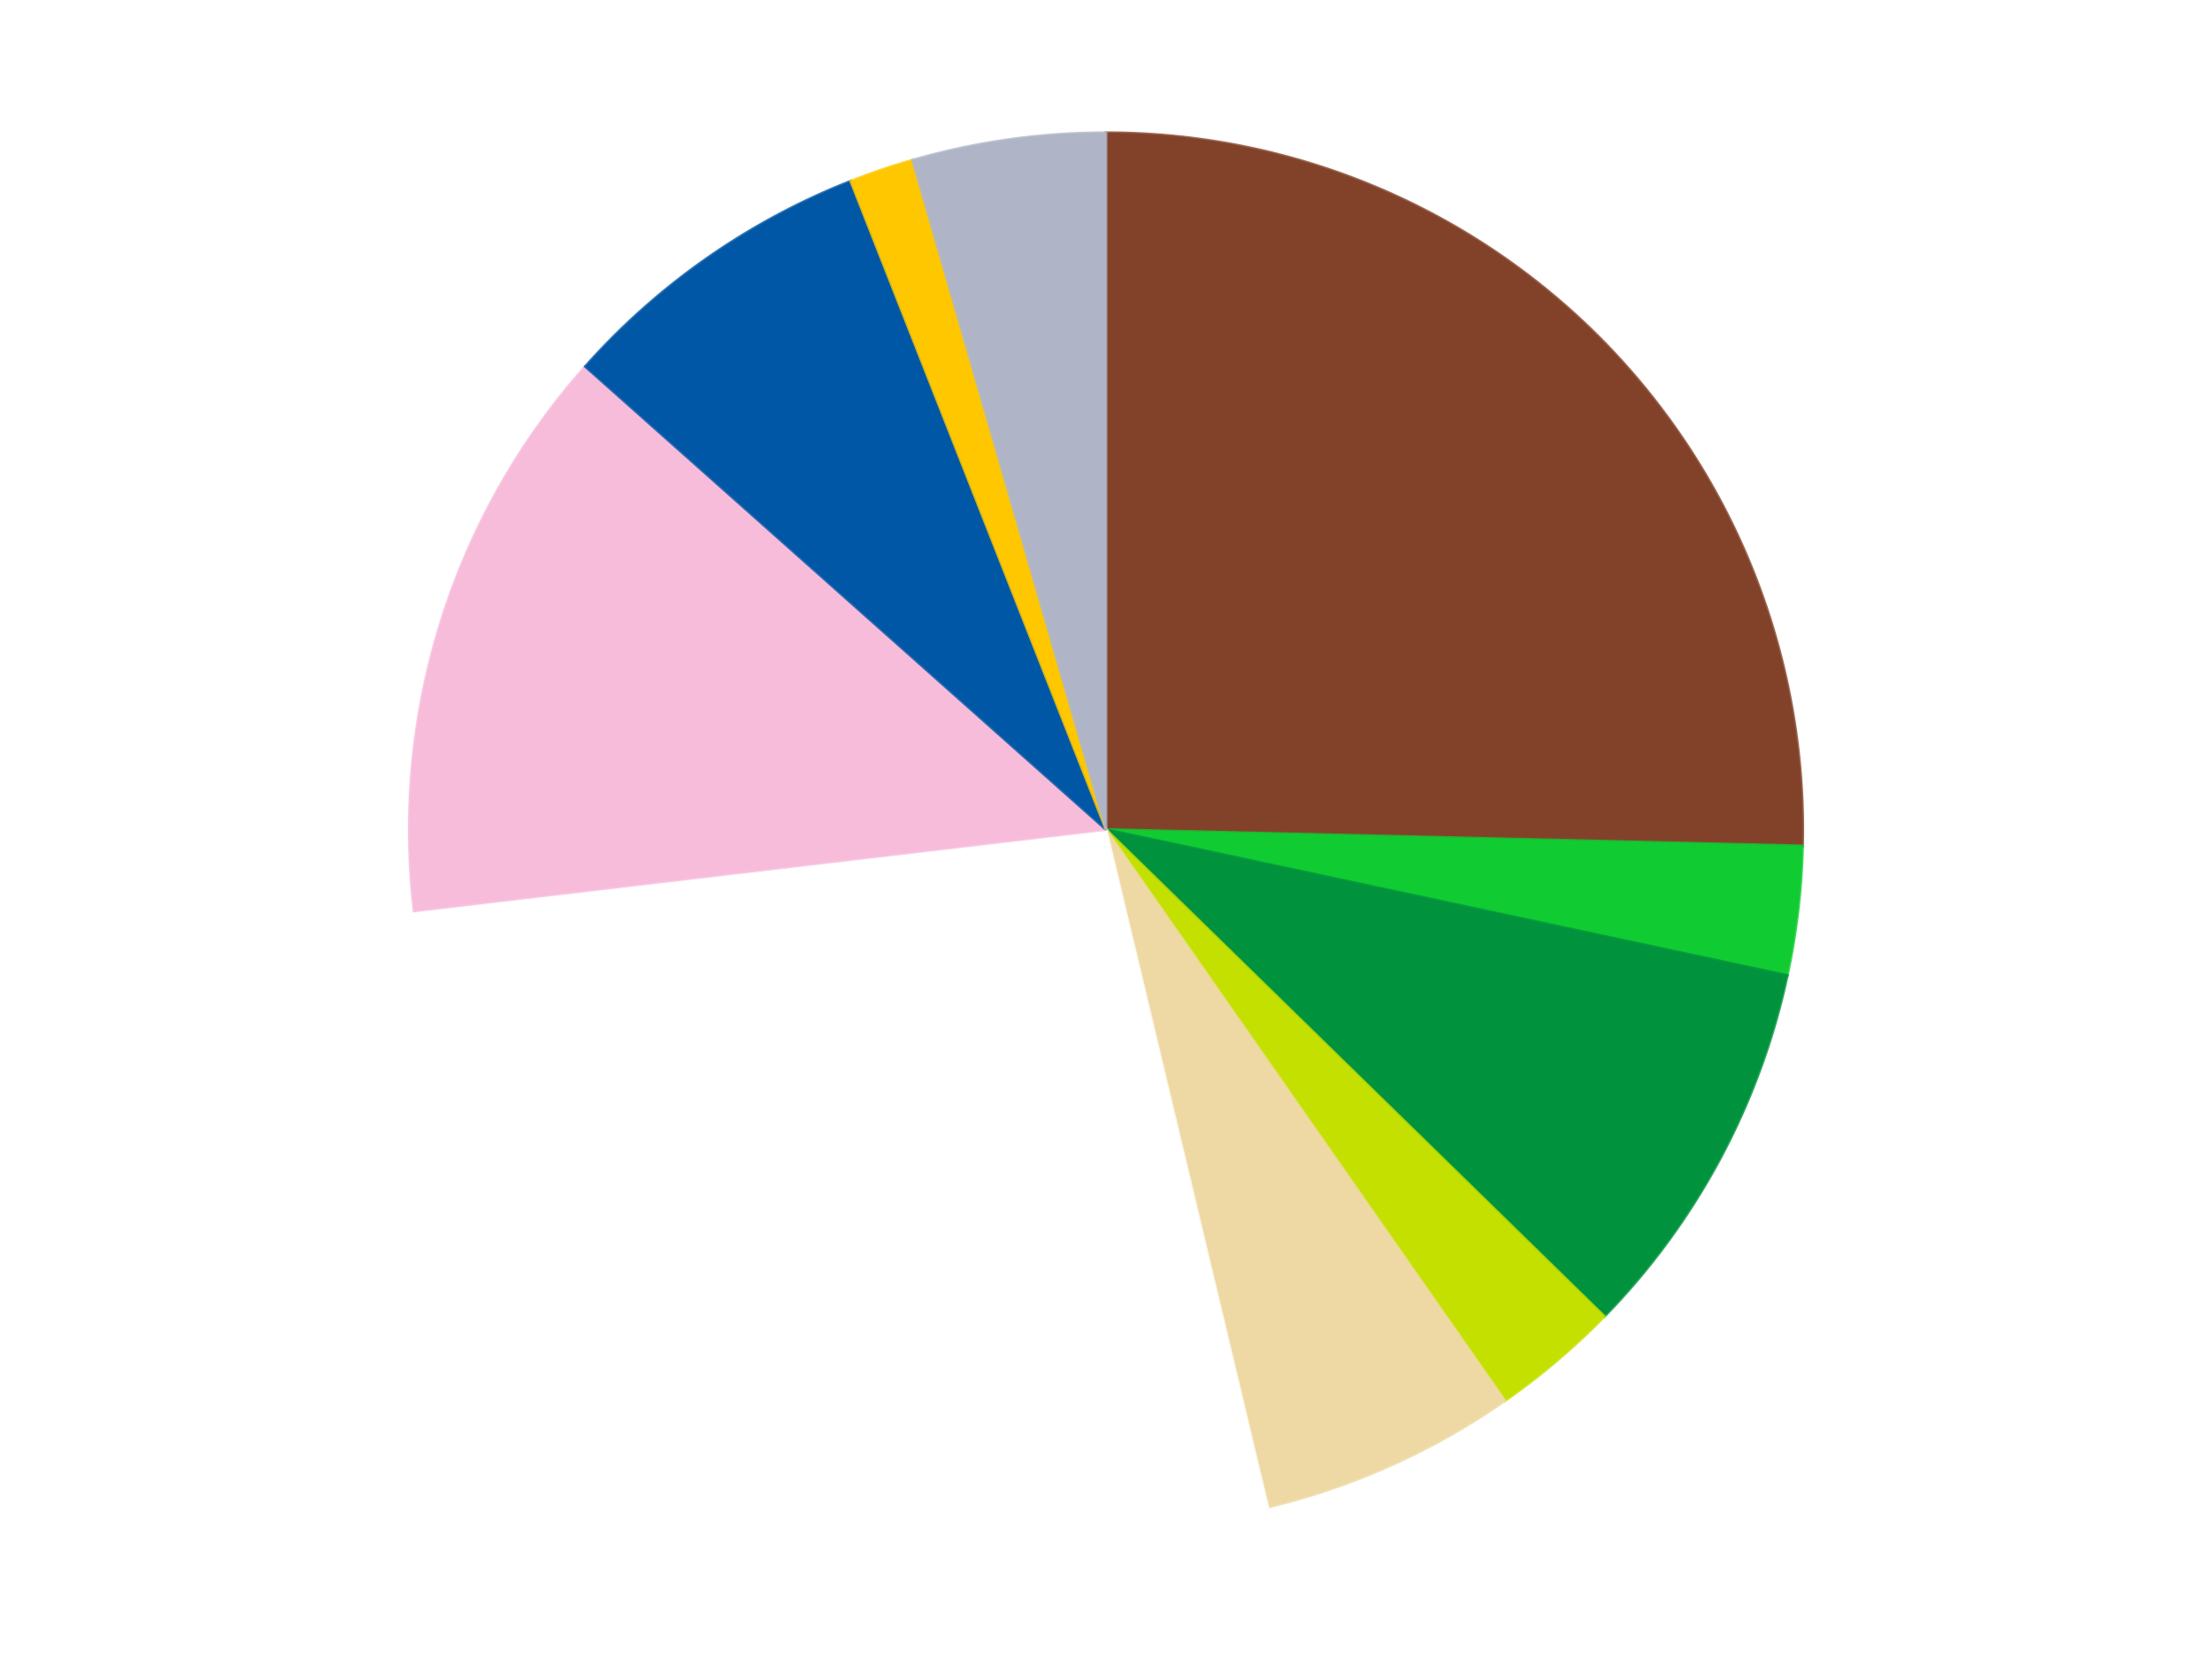
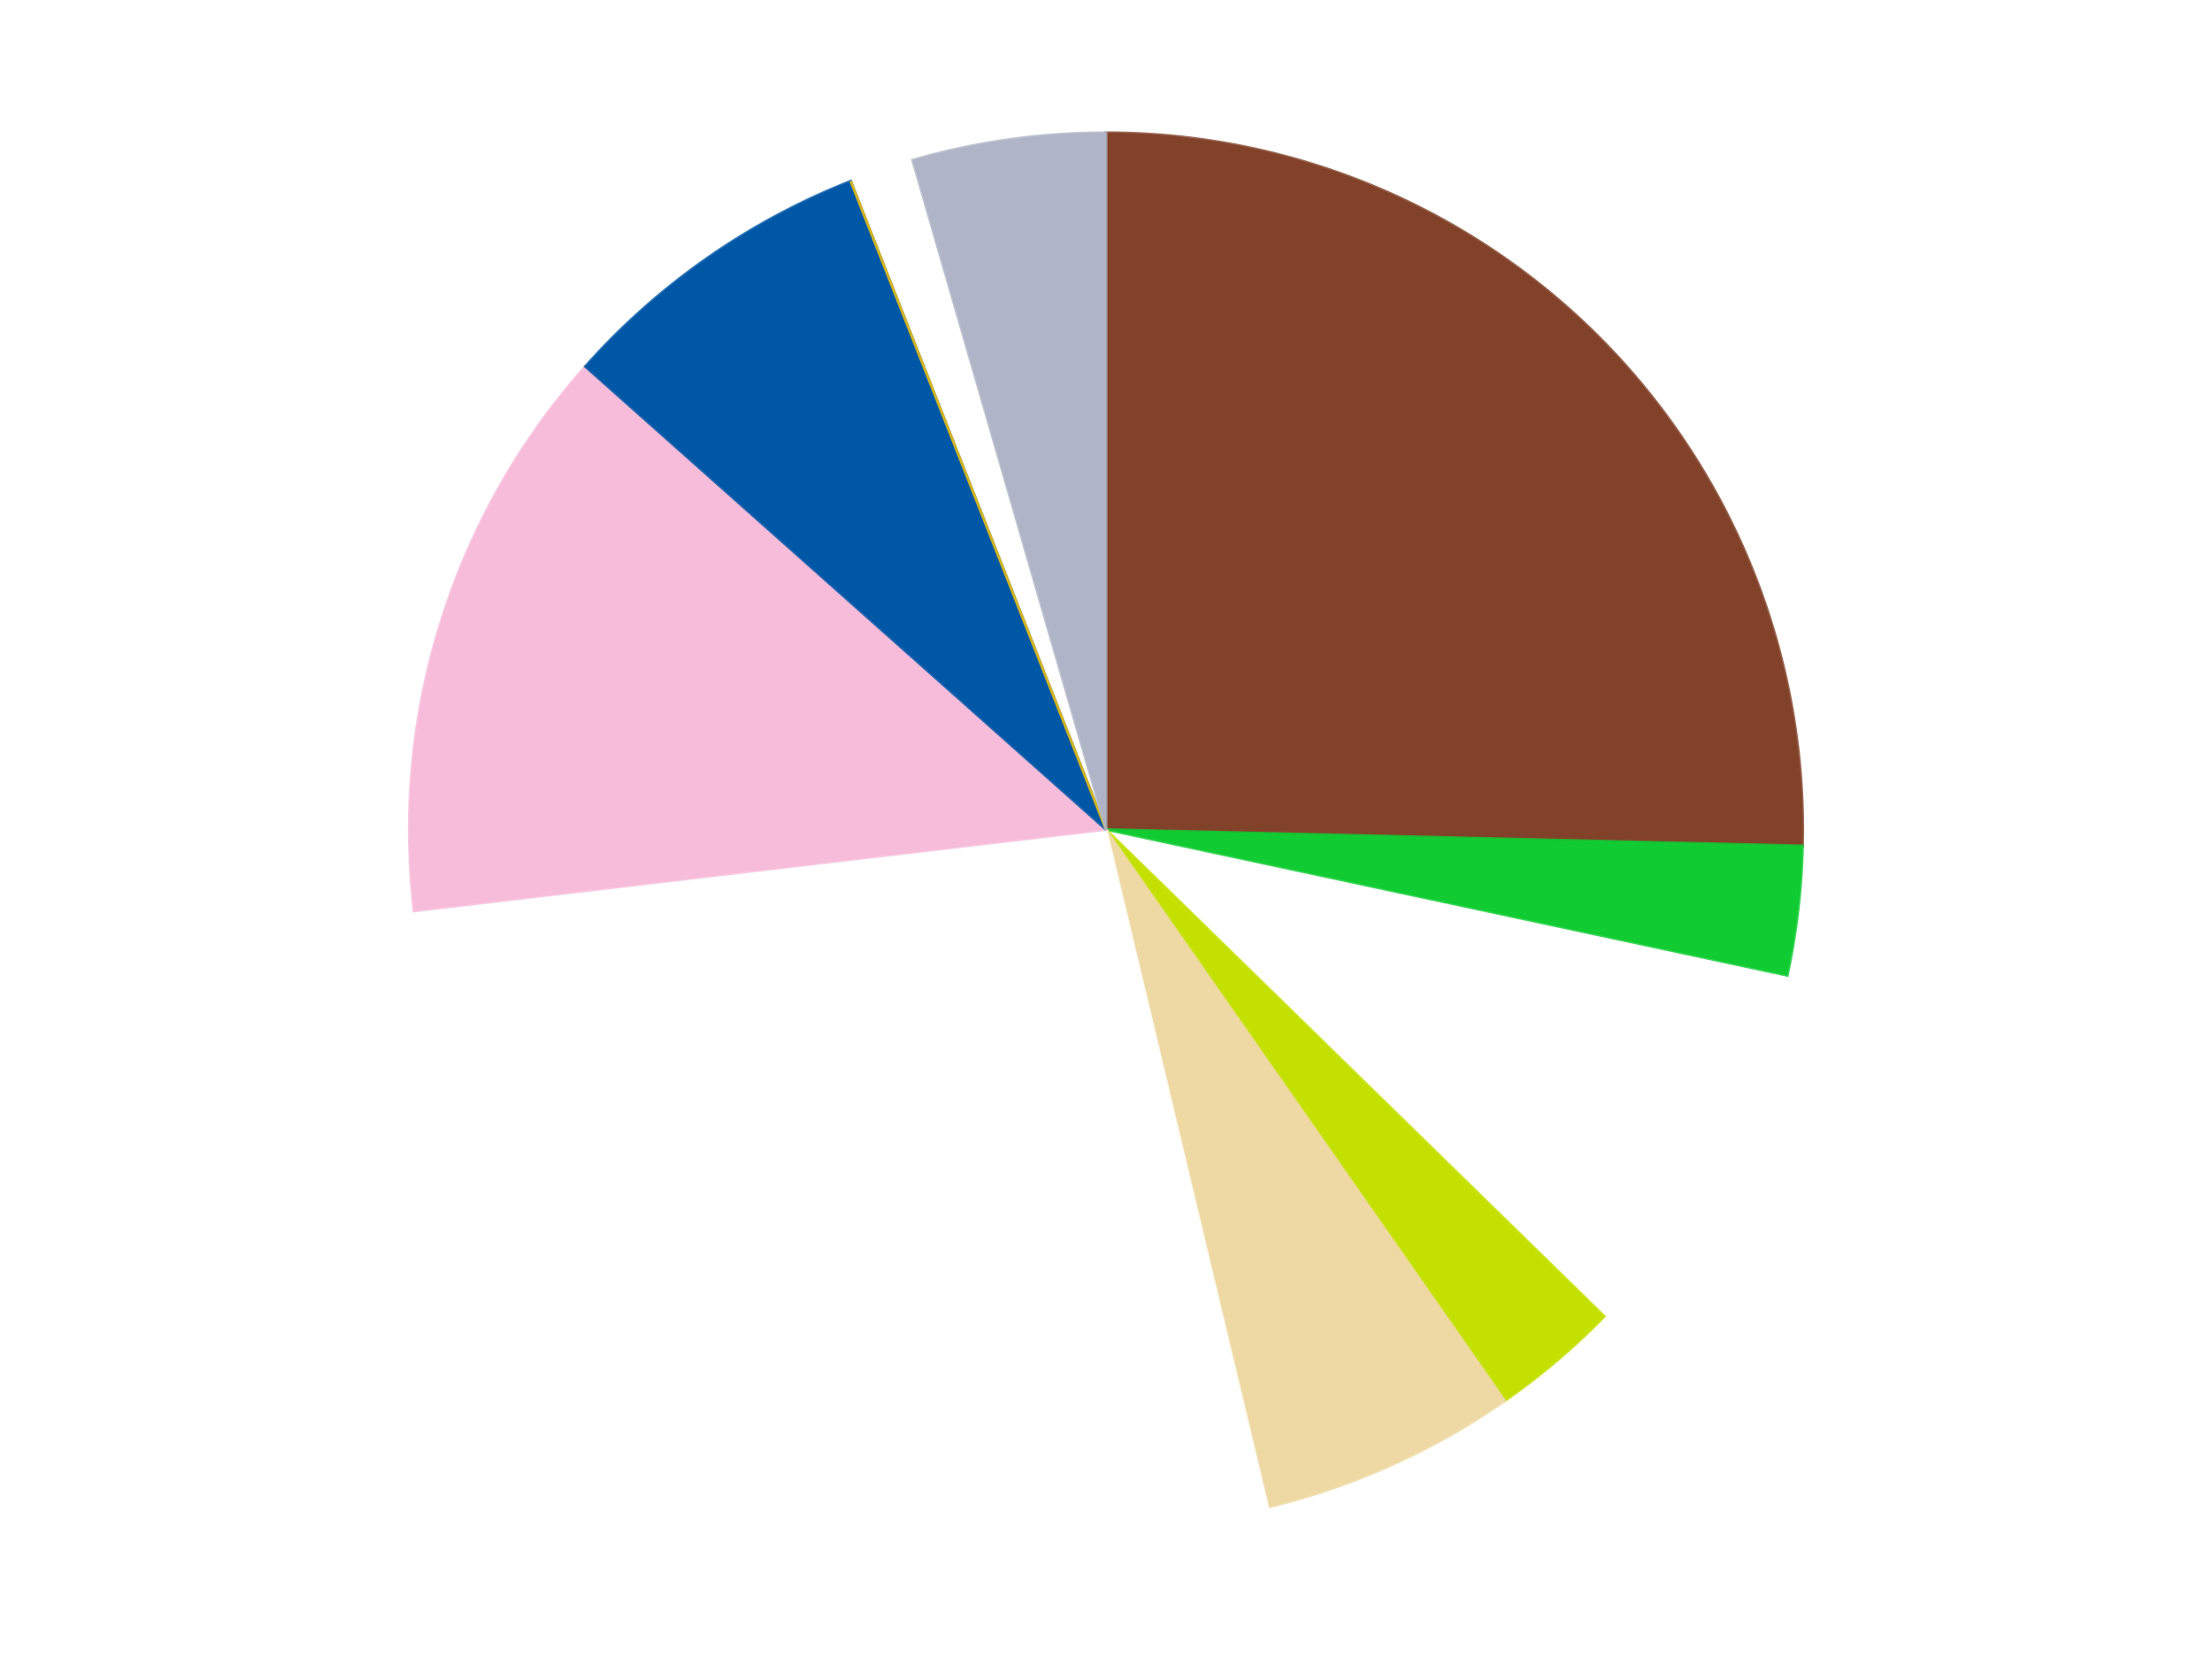
<svg xmlns="http://www.w3.org/2000/svg" xmlns:xlink="http://www.w3.org/1999/xlink" id="chart-a6b3b3de-912c-4bcc-9219-f9a80346d332" class="pygal-chart" viewBox="0 0 800 600">
  <defs>
    <style type="text/css">#chart-a6b3b3de-912c-4bcc-9219-f9a80346d332{-webkit-user-select:none;-webkit-font-smoothing:antialiased;font-family:Consolas,"Liberation Mono",Menlo,Courier,monospace}#chart-a6b3b3de-912c-4bcc-9219-f9a80346d332 .title{font-family:Consolas,"Liberation Mono",Menlo,Courier,monospace;font-size:16px}#chart-a6b3b3de-912c-4bcc-9219-f9a80346d332 .legends .legend text{font-family:Consolas,"Liberation Mono",Menlo,Courier,monospace;font-size:14px}#chart-a6b3b3de-912c-4bcc-9219-f9a80346d332 .axis text{font-family:Consolas,"Liberation Mono",Menlo,Courier,monospace;font-size:10px}#chart-a6b3b3de-912c-4bcc-9219-f9a80346d332 .axis text.major{font-family:Consolas,"Liberation Mono",Menlo,Courier,monospace;font-size:10px}#chart-a6b3b3de-912c-4bcc-9219-f9a80346d332 .text-overlay text.value{font-family:Consolas,"Liberation Mono",Menlo,Courier,monospace;font-size:16px}#chart-a6b3b3de-912c-4bcc-9219-f9a80346d332 .text-overlay text.label{font-family:Consolas,"Liberation Mono",Menlo,Courier,monospace;font-size:10px}#chart-a6b3b3de-912c-4bcc-9219-f9a80346d332 .tooltip{font-family:Consolas,"Liberation Mono",Menlo,Courier,monospace;font-size:14px}#chart-a6b3b3de-912c-4bcc-9219-f9a80346d332 text.no_data{font-family:Consolas,"Liberation Mono",Menlo,Courier,monospace;font-size:64px}
#chart-a6b3b3de-912c-4bcc-9219-f9a80346d332{background-color:transparent}#chart-a6b3b3de-912c-4bcc-9219-f9a80346d332 path,#chart-a6b3b3de-912c-4bcc-9219-f9a80346d332 line,#chart-a6b3b3de-912c-4bcc-9219-f9a80346d332 rect,#chart-a6b3b3de-912c-4bcc-9219-f9a80346d332 circle{-webkit-transition:150ms;-moz-transition:150ms;transition:150ms}#chart-a6b3b3de-912c-4bcc-9219-f9a80346d332 .graph &gt; .background{fill:transparent}#chart-a6b3b3de-912c-4bcc-9219-f9a80346d332 .plot &gt; .background{fill:transparent}#chart-a6b3b3de-912c-4bcc-9219-f9a80346d332 .graph{fill:rgba(0,0,0,.87)}#chart-a6b3b3de-912c-4bcc-9219-f9a80346d332 text.no_data{fill:rgba(0,0,0,1)}#chart-a6b3b3de-912c-4bcc-9219-f9a80346d332 .title{fill:rgba(0,0,0,1)}#chart-a6b3b3de-912c-4bcc-9219-f9a80346d332 .legends .legend text{fill:rgba(0,0,0,.87)}#chart-a6b3b3de-912c-4bcc-9219-f9a80346d332 .legends .legend:hover text{fill:rgba(0,0,0,1)}#chart-a6b3b3de-912c-4bcc-9219-f9a80346d332 .axis .line{stroke:rgba(0,0,0,1)}#chart-a6b3b3de-912c-4bcc-9219-f9a80346d332 .axis .guide.line{stroke:rgba(0,0,0,.54)}#chart-a6b3b3de-912c-4bcc-9219-f9a80346d332 .axis .major.line{stroke:rgba(0,0,0,.87)}#chart-a6b3b3de-912c-4bcc-9219-f9a80346d332 .axis text.major{fill:rgba(0,0,0,1)}#chart-a6b3b3de-912c-4bcc-9219-f9a80346d332 .axis.y .guides:hover .guide.line,#chart-a6b3b3de-912c-4bcc-9219-f9a80346d332 .line-graph .axis.x .guides:hover .guide.line,#chart-a6b3b3de-912c-4bcc-9219-f9a80346d332 .stackedline-graph .axis.x .guides:hover .guide.line,#chart-a6b3b3de-912c-4bcc-9219-f9a80346d332 .xy-graph .axis.x .guides:hover .guide.line{stroke:rgba(0,0,0,1)}#chart-a6b3b3de-912c-4bcc-9219-f9a80346d332 .axis .guides:hover text{fill:rgba(0,0,0,1)}#chart-a6b3b3de-912c-4bcc-9219-f9a80346d332 .reactive{fill-opacity:1.0;stroke-opacity:.8;stroke-width:1}#chart-a6b3b3de-912c-4bcc-9219-f9a80346d332 .ci{stroke:rgba(0,0,0,.87)}#chart-a6b3b3de-912c-4bcc-9219-f9a80346d332 .reactive.active,#chart-a6b3b3de-912c-4bcc-9219-f9a80346d332 .active .reactive{fill-opacity:0.6;stroke-opacity:.9;stroke-width:4}#chart-a6b3b3de-912c-4bcc-9219-f9a80346d332 .ci .reactive.active{stroke-width:1.5}#chart-a6b3b3de-912c-4bcc-9219-f9a80346d332 .series text{fill:rgba(0,0,0,1)}#chart-a6b3b3de-912c-4bcc-9219-f9a80346d332 .tooltip rect{fill:transparent;stroke:rgba(0,0,0,1);-webkit-transition:opacity 150ms;-moz-transition:opacity 150ms;transition:opacity 150ms}#chart-a6b3b3de-912c-4bcc-9219-f9a80346d332 .tooltip .label{fill:rgba(0,0,0,.87)}#chart-a6b3b3de-912c-4bcc-9219-f9a80346d332 .tooltip .label{fill:rgba(0,0,0,.87)}#chart-a6b3b3de-912c-4bcc-9219-f9a80346d332 .tooltip .legend{font-size:.8em;fill:rgba(0,0,0,.54)}#chart-a6b3b3de-912c-4bcc-9219-f9a80346d332 .tooltip .x_label{font-size:.6em;fill:rgba(0,0,0,1)}#chart-a6b3b3de-912c-4bcc-9219-f9a80346d332 .tooltip .xlink{font-size:.5em;text-decoration:underline}#chart-a6b3b3de-912c-4bcc-9219-f9a80346d332 .tooltip .value{font-size:1.5em}#chart-a6b3b3de-912c-4bcc-9219-f9a80346d332 .bound{font-size:.5em}#chart-a6b3b3de-912c-4bcc-9219-f9a80346d332 .max-value{font-size:.75em;fill:rgba(0,0,0,.54)}#chart-a6b3b3de-912c-4bcc-9219-f9a80346d332 .map-element{fill:transparent;stroke:rgba(0,0,0,.54) !important}#chart-a6b3b3de-912c-4bcc-9219-f9a80346d332 .map-element .reactive{fill-opacity:inherit;stroke-opacity:inherit}#chart-a6b3b3de-912c-4bcc-9219-f9a80346d332 .color-0,#chart-a6b3b3de-912c-4bcc-9219-f9a80346d332 .color-0 a:visited{stroke:#F44336;fill:#F44336}#chart-a6b3b3de-912c-4bcc-9219-f9a80346d332 .color-1,#chart-a6b3b3de-912c-4bcc-9219-f9a80346d332 .color-1 a:visited{stroke:#3F51B5;fill:#3F51B5}#chart-a6b3b3de-912c-4bcc-9219-f9a80346d332 .color-2,#chart-a6b3b3de-912c-4bcc-9219-f9a80346d332 .color-2 a:visited{stroke:#009688;fill:#009688}#chart-a6b3b3de-912c-4bcc-9219-f9a80346d332 .color-3,#chart-a6b3b3de-912c-4bcc-9219-f9a80346d332 .color-3 a:visited{stroke:#FFC107;fill:#FFC107}#chart-a6b3b3de-912c-4bcc-9219-f9a80346d332 .color-4,#chart-a6b3b3de-912c-4bcc-9219-f9a80346d332 .color-4 a:visited{stroke:#FF5722;fill:#FF5722}#chart-a6b3b3de-912c-4bcc-9219-f9a80346d332 .color-5,#chart-a6b3b3de-912c-4bcc-9219-f9a80346d332 .color-5 a:visited{stroke:#9C27B0;fill:#9C27B0}#chart-a6b3b3de-912c-4bcc-9219-f9a80346d332 .color-6,#chart-a6b3b3de-912c-4bcc-9219-f9a80346d332 .color-6 a:visited{stroke:#03A9F4;fill:#03A9F4}#chart-a6b3b3de-912c-4bcc-9219-f9a80346d332 .color-7,#chart-a6b3b3de-912c-4bcc-9219-f9a80346d332 .color-7 a:visited{stroke:#8BC34A;fill:#8BC34A}#chart-a6b3b3de-912c-4bcc-9219-f9a80346d332 .color-8,#chart-a6b3b3de-912c-4bcc-9219-f9a80346d332 .color-8 a:visited{stroke:#FF9800;fill:#FF9800}#chart-a6b3b3de-912c-4bcc-9219-f9a80346d332 .color-9,#chart-a6b3b3de-912c-4bcc-9219-f9a80346d332 .color-9 a:visited{stroke:#E91E63;fill:#E91E63}#chart-a6b3b3de-912c-4bcc-9219-f9a80346d332 .text-overlay .color-0 text{fill:black}#chart-a6b3b3de-912c-4bcc-9219-f9a80346d332 .text-overlay .color-1 text{fill:black}#chart-a6b3b3de-912c-4bcc-9219-f9a80346d332 .text-overlay .color-2 text{fill:black}#chart-a6b3b3de-912c-4bcc-9219-f9a80346d332 .text-overlay .color-3 text{fill:black}#chart-a6b3b3de-912c-4bcc-9219-f9a80346d332 .text-overlay .color-4 text{fill:black}#chart-a6b3b3de-912c-4bcc-9219-f9a80346d332 .text-overlay .color-5 text{fill:black}#chart-a6b3b3de-912c-4bcc-9219-f9a80346d332 .text-overlay .color-6 text{fill:black}#chart-a6b3b3de-912c-4bcc-9219-f9a80346d332 .text-overlay .color-7 text{fill:black}#chart-a6b3b3de-912c-4bcc-9219-f9a80346d332 .text-overlay .color-8 text{fill:black}#chart-a6b3b3de-912c-4bcc-9219-f9a80346d332 .text-overlay .color-9 text{fill:black}
#chart-a6b3b3de-912c-4bcc-9219-f9a80346d332 text.no_data{text-anchor:middle}#chart-a6b3b3de-912c-4bcc-9219-f9a80346d332 .guide.line{fill:none}#chart-a6b3b3de-912c-4bcc-9219-f9a80346d332 .centered{text-anchor:middle}#chart-a6b3b3de-912c-4bcc-9219-f9a80346d332 .title{text-anchor:middle}#chart-a6b3b3de-912c-4bcc-9219-f9a80346d332 .legends .legend text{fill-opacity:1}#chart-a6b3b3de-912c-4bcc-9219-f9a80346d332 .axis.x text{text-anchor:middle}#chart-a6b3b3de-912c-4bcc-9219-f9a80346d332 .axis.x:not(.web) text[transform]{text-anchor:start}#chart-a6b3b3de-912c-4bcc-9219-f9a80346d332 .axis.x:not(.web) text[transform].backwards{text-anchor:end}#chart-a6b3b3de-912c-4bcc-9219-f9a80346d332 .axis.y text{text-anchor:end}#chart-a6b3b3de-912c-4bcc-9219-f9a80346d332 .axis.y text[transform].backwards{text-anchor:start}#chart-a6b3b3de-912c-4bcc-9219-f9a80346d332 .axis.y2 text{text-anchor:start}#chart-a6b3b3de-912c-4bcc-9219-f9a80346d332 .axis.y2 text[transform].backwards{text-anchor:end}#chart-a6b3b3de-912c-4bcc-9219-f9a80346d332 .axis .guide.line{stroke-dasharray:4,4;stroke:black}#chart-a6b3b3de-912c-4bcc-9219-f9a80346d332 .axis .major.guide.line{stroke-dasharray:6,6;stroke:black}#chart-a6b3b3de-912c-4bcc-9219-f9a80346d332 .horizontal .axis.y .guide.line,#chart-a6b3b3de-912c-4bcc-9219-f9a80346d332 .horizontal .axis.y2 .guide.line,#chart-a6b3b3de-912c-4bcc-9219-f9a80346d332 .vertical .axis.x .guide.line{opacity:0}#chart-a6b3b3de-912c-4bcc-9219-f9a80346d332 .horizontal .axis.always_show .guide.line,#chart-a6b3b3de-912c-4bcc-9219-f9a80346d332 .vertical .axis.always_show .guide.line{opacity:1 !important}#chart-a6b3b3de-912c-4bcc-9219-f9a80346d332 .axis.y .guides:hover .guide.line,#chart-a6b3b3de-912c-4bcc-9219-f9a80346d332 .axis.y2 .guides:hover .guide.line,#chart-a6b3b3de-912c-4bcc-9219-f9a80346d332 .axis.x .guides:hover .guide.line{opacity:1}#chart-a6b3b3de-912c-4bcc-9219-f9a80346d332 .axis .guides:hover text{opacity:1}#chart-a6b3b3de-912c-4bcc-9219-f9a80346d332 .nofill{fill:none}#chart-a6b3b3de-912c-4bcc-9219-f9a80346d332 .subtle-fill{fill-opacity:.2}#chart-a6b3b3de-912c-4bcc-9219-f9a80346d332 .dot{stroke-width:1px;fill-opacity:1;stroke-opacity:1}#chart-a6b3b3de-912c-4bcc-9219-f9a80346d332 .dot.active{stroke-width:5px}#chart-a6b3b3de-912c-4bcc-9219-f9a80346d332 .dot.negative{fill:transparent}#chart-a6b3b3de-912c-4bcc-9219-f9a80346d332 text,#chart-a6b3b3de-912c-4bcc-9219-f9a80346d332 tspan{stroke:none !important}#chart-a6b3b3de-912c-4bcc-9219-f9a80346d332 .series text.active{opacity:1}#chart-a6b3b3de-912c-4bcc-9219-f9a80346d332 .tooltip rect{fill-opacity:.95;stroke-width:.5}#chart-a6b3b3de-912c-4bcc-9219-f9a80346d332 .tooltip text{fill-opacity:1}#chart-a6b3b3de-912c-4bcc-9219-f9a80346d332 .showable{visibility:hidden}#chart-a6b3b3de-912c-4bcc-9219-f9a80346d332 .showable.shown{visibility:visible}#chart-a6b3b3de-912c-4bcc-9219-f9a80346d332 .gauge-background{fill:rgba(229,229,229,1);stroke:none}#chart-a6b3b3de-912c-4bcc-9219-f9a80346d332 .bg-lines{stroke:transparent;stroke-width:2px}</style>
    <script type="text/javascript">window.pygal = window.pygal || {};window.pygal.config = window.pygal.config || {};window.pygal.config['a6b3b3de-912c-4bcc-9219-f9a80346d332'] = {"allow_interruptions": false, "box_mode": "extremes", "classes": ["pygal-chart"], "css": ["file://style.css", "file://graph.css"], "defs": [], "disable_xml_declaration": false, "dots_size": 2.5, "dynamic_print_values": false, "explicit_size": false, "fill": false, "force_uri_protocol": "https", "formatter": null, "half_pie": false, "height": 600, "include_x_axis": false, "inner_radius": 0, "interpolate": null, "interpolation_parameters": {}, "interpolation_precision": 250, "inverse_y_axis": false, "js": ["//kozea.github.io/pygal.js/2.0.x/pygal-tooltips.min.js"], "legend_at_bottom": false, "legend_at_bottom_columns": null, "legend_box_size": 12, "logarithmic": false, "margin": 20, "margin_bottom": null, "margin_left": null, "margin_right": null, "margin_top": null, "max_scale": 16, "min_scale": 4, "missing_value_fill_truncation": "x", "no_data_text": "No data", "no_prefix": false, "order_min": null, "pretty_print": false, "print_labels": false, "print_values": false, "print_values_position": "center", "print_zeroes": true, "range": null, "rounded_bars": null, "secondary_range": null, "show_dots": true, "show_legend": false, "show_minor_x_labels": true, "show_minor_y_labels": true, "show_only_major_dots": false, "show_x_guides": false, "show_x_labels": true, "show_y_guides": true, "show_y_labels": true, "spacing": 10, "stack_from_top": false, "strict": false, "stroke": true, "stroke_style": null, "style": {"background": "transparent", "ci_colors": [], "colors": ["#F44336", "#3F51B5", "#009688", "#FFC107", "#FF5722", "#9C27B0", "#03A9F4", "#8BC34A", "#FF9800", "#E91E63", "#2196F3", "#4CAF50", "#FFEB3B", "#673AB7", "#00BCD4", "#CDDC39", "#9E9E9E", "#607D8B"], "dot_opacity": "1", "font_family": "Consolas, \"Liberation Mono\", Menlo, Courier, monospace", "foreground": "rgba(0, 0, 0, .87)", "foreground_strong": "rgba(0, 0, 0, 1)", "foreground_subtle": "rgba(0, 0, 0, .54)", "guide_stroke_color": "black", "guide_stroke_dasharray": "4,4", "label_font_family": "Consolas, \"Liberation Mono\", Menlo, Courier, monospace", "label_font_size": 10, "legend_font_family": "Consolas, \"Liberation Mono\", Menlo, Courier, monospace", "legend_font_size": 14, "major_guide_stroke_color": "black", "major_guide_stroke_dasharray": "6,6", "major_label_font_family": "Consolas, \"Liberation Mono\", Menlo, Courier, monospace", "major_label_font_size": 10, "no_data_font_family": "Consolas, \"Liberation Mono\", Menlo, Courier, monospace", "no_data_font_size": 64, "opacity": "1.0", "opacity_hover": "0.6", "plot_background": "transparent", "stroke_opacity": ".8", "stroke_opacity_hover": ".9", "stroke_width": "1", "stroke_width_hover": "4", "title_font_family": "Consolas, \"Liberation Mono\", Menlo, Courier, monospace", "title_font_size": 16, "tooltip_font_family": "Consolas, \"Liberation Mono\", Menlo, Courier, monospace", "tooltip_font_size": 14, "transition": "150ms", "value_background": "rgba(229, 229, 229, 1)", "value_colors": [], "value_font_family": "Consolas, \"Liberation Mono\", Menlo, Courier, monospace", "value_font_size": 16, "value_label_font_family": "Consolas, \"Liberation Mono\", Menlo, Courier, monospace", "value_label_font_size": 10}, "title": null, "tooltip_border_radius": 0, "tooltip_fancy_mode": true, "truncate_label": null, "truncate_legend": null, "width": 800, "x_label_rotation": 0, "x_labels": null, "x_labels_major": null, "x_labels_major_count": null, "x_labels_major_every": null, "x_title": null, "xrange": null, "y_label_rotation": 0, "y_labels": null, "y_labels_major": null, "y_labels_major_count": null, "y_labels_major_every": null, "y_title": null, "zero": 0, "legends": ["Reddish Brown", "Bright Green", "Green", "Lime", "Tan", "White", "Bright Pink", "Blue", "Bright Light Orange", "Light Bluish Gray"]}</script>
    <script type="text/javascript" xlink:href="https://kozea.github.io/pygal.js/2.0.x/pygal-tooltips.min.js" />
  </defs>
  <title>Pygal</title>
  <g class="graph pie-graph vertical">
    <rect x="0" y="0" width="800" height="600" class="background" />
    <g transform="translate(20, 20)" class="plot">
      <rect x="0" y="0" width="760" height="560" class="background" />
      <g class="series serie-0 color-0">
        <g class="slices">
          <g class="slice" style="fill: #82422A; stroke: #82422A">
            <path d="M380 28 A252 252 0 0 1 631.931 285.908 L380 280 A0 0 0 0 0 380 280 z" class="slice reactive tooltip-trigger" />
            <desc class="value">17</desc>
            <desc class="x centered">470.1337181595361</desc>
            <desc class="y centered">191.95505209986595</desc>
          </g>
        </g>
      </g>
      <g class="series serie-1 color-1">
        <g class="slices">
          <g class="slice" style="fill: #10CB31; stroke: #10CB31">
            <path d="M631.931 285.908 A252 252 0 0 1 626.411 332.779 L380 280 A0 0 0 0 0 380 280 z" class="slice reactive tooltip-trigger" />
            <desc class="value">2</desc>
            <desc class="x centered">505.1352843224818</desc>
            <desc class="y centered">294.7363705684824</desc>
          </g>
        </g>
      </g>
      <g class="series serie-2 color-2">
        <g class="slices">
          <g class="slice" style="fill: #00923D; stroke: #00923D">
-             <path d="M626.411 332.779 A252 252 0 0 1 560.267 456.09 L380 280 A0 0 0 0 0 380 280 z" class="slice reactive tooltip-trigger" />
            <desc class="value">6</desc>
            <desc class="x centered">491.0349273942476</desc>
            <desc class="y centered">339.55875165375926</desc>
          </g>
        </g>
      </g>
      <g class="series serie-3 color-3">
        <g class="slices">
          <g class="slice" style="fill: #C4E000; stroke: #C4E000">
            <path d="M560.267 456.09 A252 252 0 0 1 524.272 486.614 L380 280 A0 0 0 0 0 380 280 z" class="slice reactive tooltip-trigger" />
            <desc class="value">2</desc>
            <desc class="x centered">461.49300891416704</desc>
            <desc class="y centered">376.0983324419081</desc>
          </g>
        </g>
      </g>
      <g class="series serie-4 color-4">
        <g class="slices">
          <g class="slice" style="fill: #EED9A4; stroke: #EED9A4">
            <path d="M524.272 486.614 A252 252 0 0 1 438.541 525.106 L380 280 A0 0 0 0 0 380 280 z" class="slice reactive tooltip-trigger" />
            <desc class="value">4</desc>
            <desc class="x centered">431.6083854023998</desc>
            <desc class="y centered">394.945963635777</desc>
          </g>
        </g>
      </g>
      <g class="series serie-5 color-5">
        <g class="slices">
          <g class="slice" style="fill: #FFFFFF; stroke: #FFFFFF">
            <path d="M438.541 525.106 A252 252 0 0 1 129.729 309.473 L380 280 A0 0 0 0 0 380 280 z" class="slice reactive tooltip-trigger" />
            <desc class="value">18</desc>
            <desc class="x centered">307.86386382371893</desc>
            <desc class="y centered">383.3072013828515</desc>
          </g>
        </g>
      </g>
      <g class="series serie-6 color-6">
        <g class="slices">
          <g class="slice" style="fill: #F7BCDA; stroke: #F7BCDA">
            <path d="M129.729 309.473 A252 252 0 0 1 191.677 112.553 L380 280 A0 0 0 0 0 380 280 z" class="slice reactive tooltip-trigger" />
            <desc class="value">9</desc>
            <desc class="x centered">259.80701481733786</desc>
            <desc class="y centered">242.18933598995702</desc>
          </g>
        </g>
      </g>
      <g class="series serie-7 color-7">
        <g class="slices">
          <g class="slice" style="fill: #0057A6; stroke: #0057A6">
            <path d="M191.677 112.553 A252 252 0 0 1 287.672 45.523 L380 280 A0 0 0 0 0 380 280 z" class="slice reactive tooltip-trigger" />
            <desc class="value">5</desc>
            <desc class="x centered">307.863863823719</desc>
            <desc class="y centered">176.69279861714847</desc>
          </g>
        </g>
      </g>
      <g class="series serie-8 color-8">
        <g class="slices">
          <g class="slice" style="fill: #FFC700; stroke: #FFC700">
-             <path d="M287.672 45.523 A252 252 0 0 1 310.035 37.907 L380 280 A0 0 0 0 0 380 280 z" class="slice reactive tooltip-trigger" />
+             <path d="M287.672 45.523 L380 280 A0 0 0 0 0 380 280 z" class="slice reactive tooltip-trigger" />
            <desc class="value">1</desc>
            <desc class="x centered">339.3820940216947</desc>
            <desc class="y centered">160.72642491340528</desc>
          </g>
        </g>
      </g>
      <g class="series serie-9 color-9">
        <g class="slices">
          <g class="slice" style="fill: #AFB5C7; stroke: #AFB5C7">
            <path d="M310.035 37.907 A252 252 0 0 1 380 28 L380 280 A0 0 0 0 0 380 280 z" class="slice reactive tooltip-trigger" />
            <desc class="value">3</desc>
            <desc class="x centered">362.33418609248247</desc>
            <desc class="y centered">155.244563168634</desc>
          </g>
        </g>
      </g>
    </g>
    <g class="titles" />
    <g transform="translate(20, 20)" class="plot overlay">
      <g class="series serie-0 color-0" />
      <g class="series serie-1 color-1" />
      <g class="series serie-2 color-2" />
      <g class="series serie-3 color-3" />
      <g class="series serie-4 color-4" />
      <g class="series serie-5 color-5" />
      <g class="series serie-6 color-6" />
      <g class="series serie-7 color-7" />
      <g class="series serie-8 color-8" />
      <g class="series serie-9 color-9" />
    </g>
    <g transform="translate(20, 20)" class="plot text-overlay">
      <g class="series serie-0 color-0" />
      <g class="series serie-1 color-1" />
      <g class="series serie-2 color-2" />
      <g class="series serie-3 color-3" />
      <g class="series serie-4 color-4" />
      <g class="series serie-5 color-5" />
      <g class="series serie-6 color-6" />
      <g class="series serie-7 color-7" />
      <g class="series serie-8 color-8" />
      <g class="series serie-9 color-9" />
    </g>
    <g transform="translate(20, 20)" class="plot tooltip-overlay">
      <g transform="translate(0 0)" style="opacity: 0" class="tooltip">
        <rect rx="0" ry="0" width="0" height="0" class="tooltip-box" />
        <g class="text" />
      </g>
    </g>
  </g>
</svg>